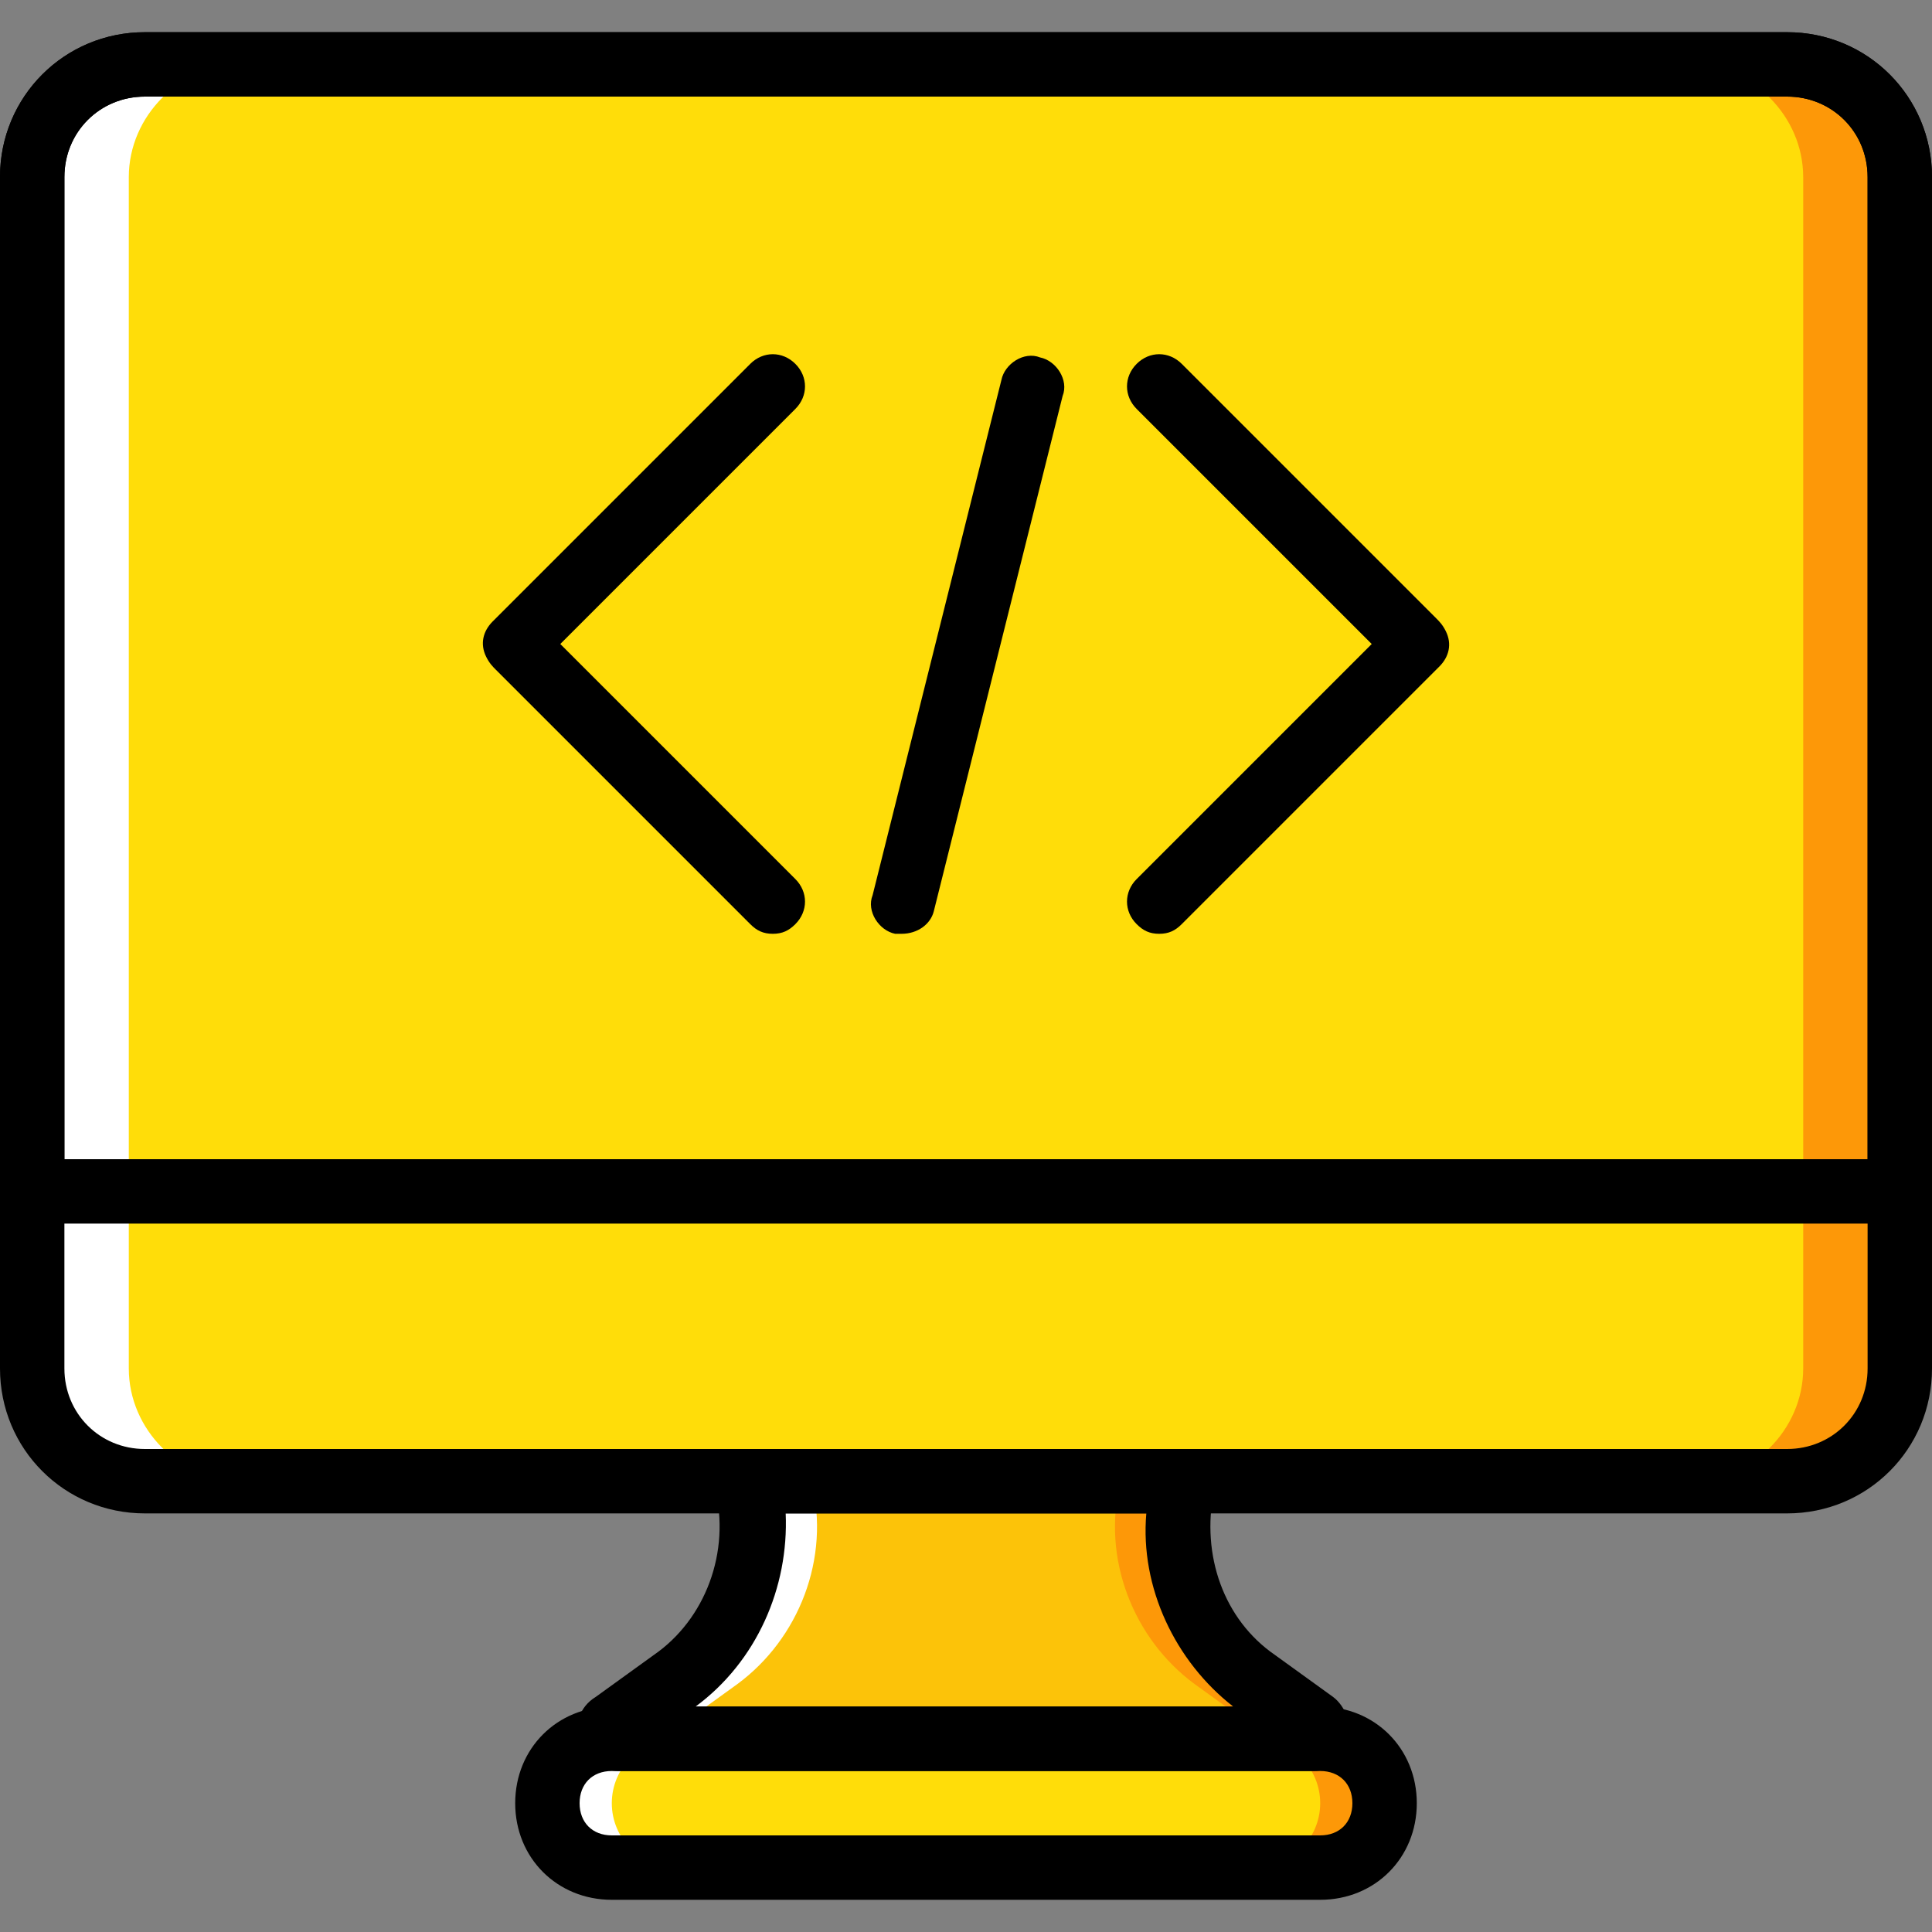
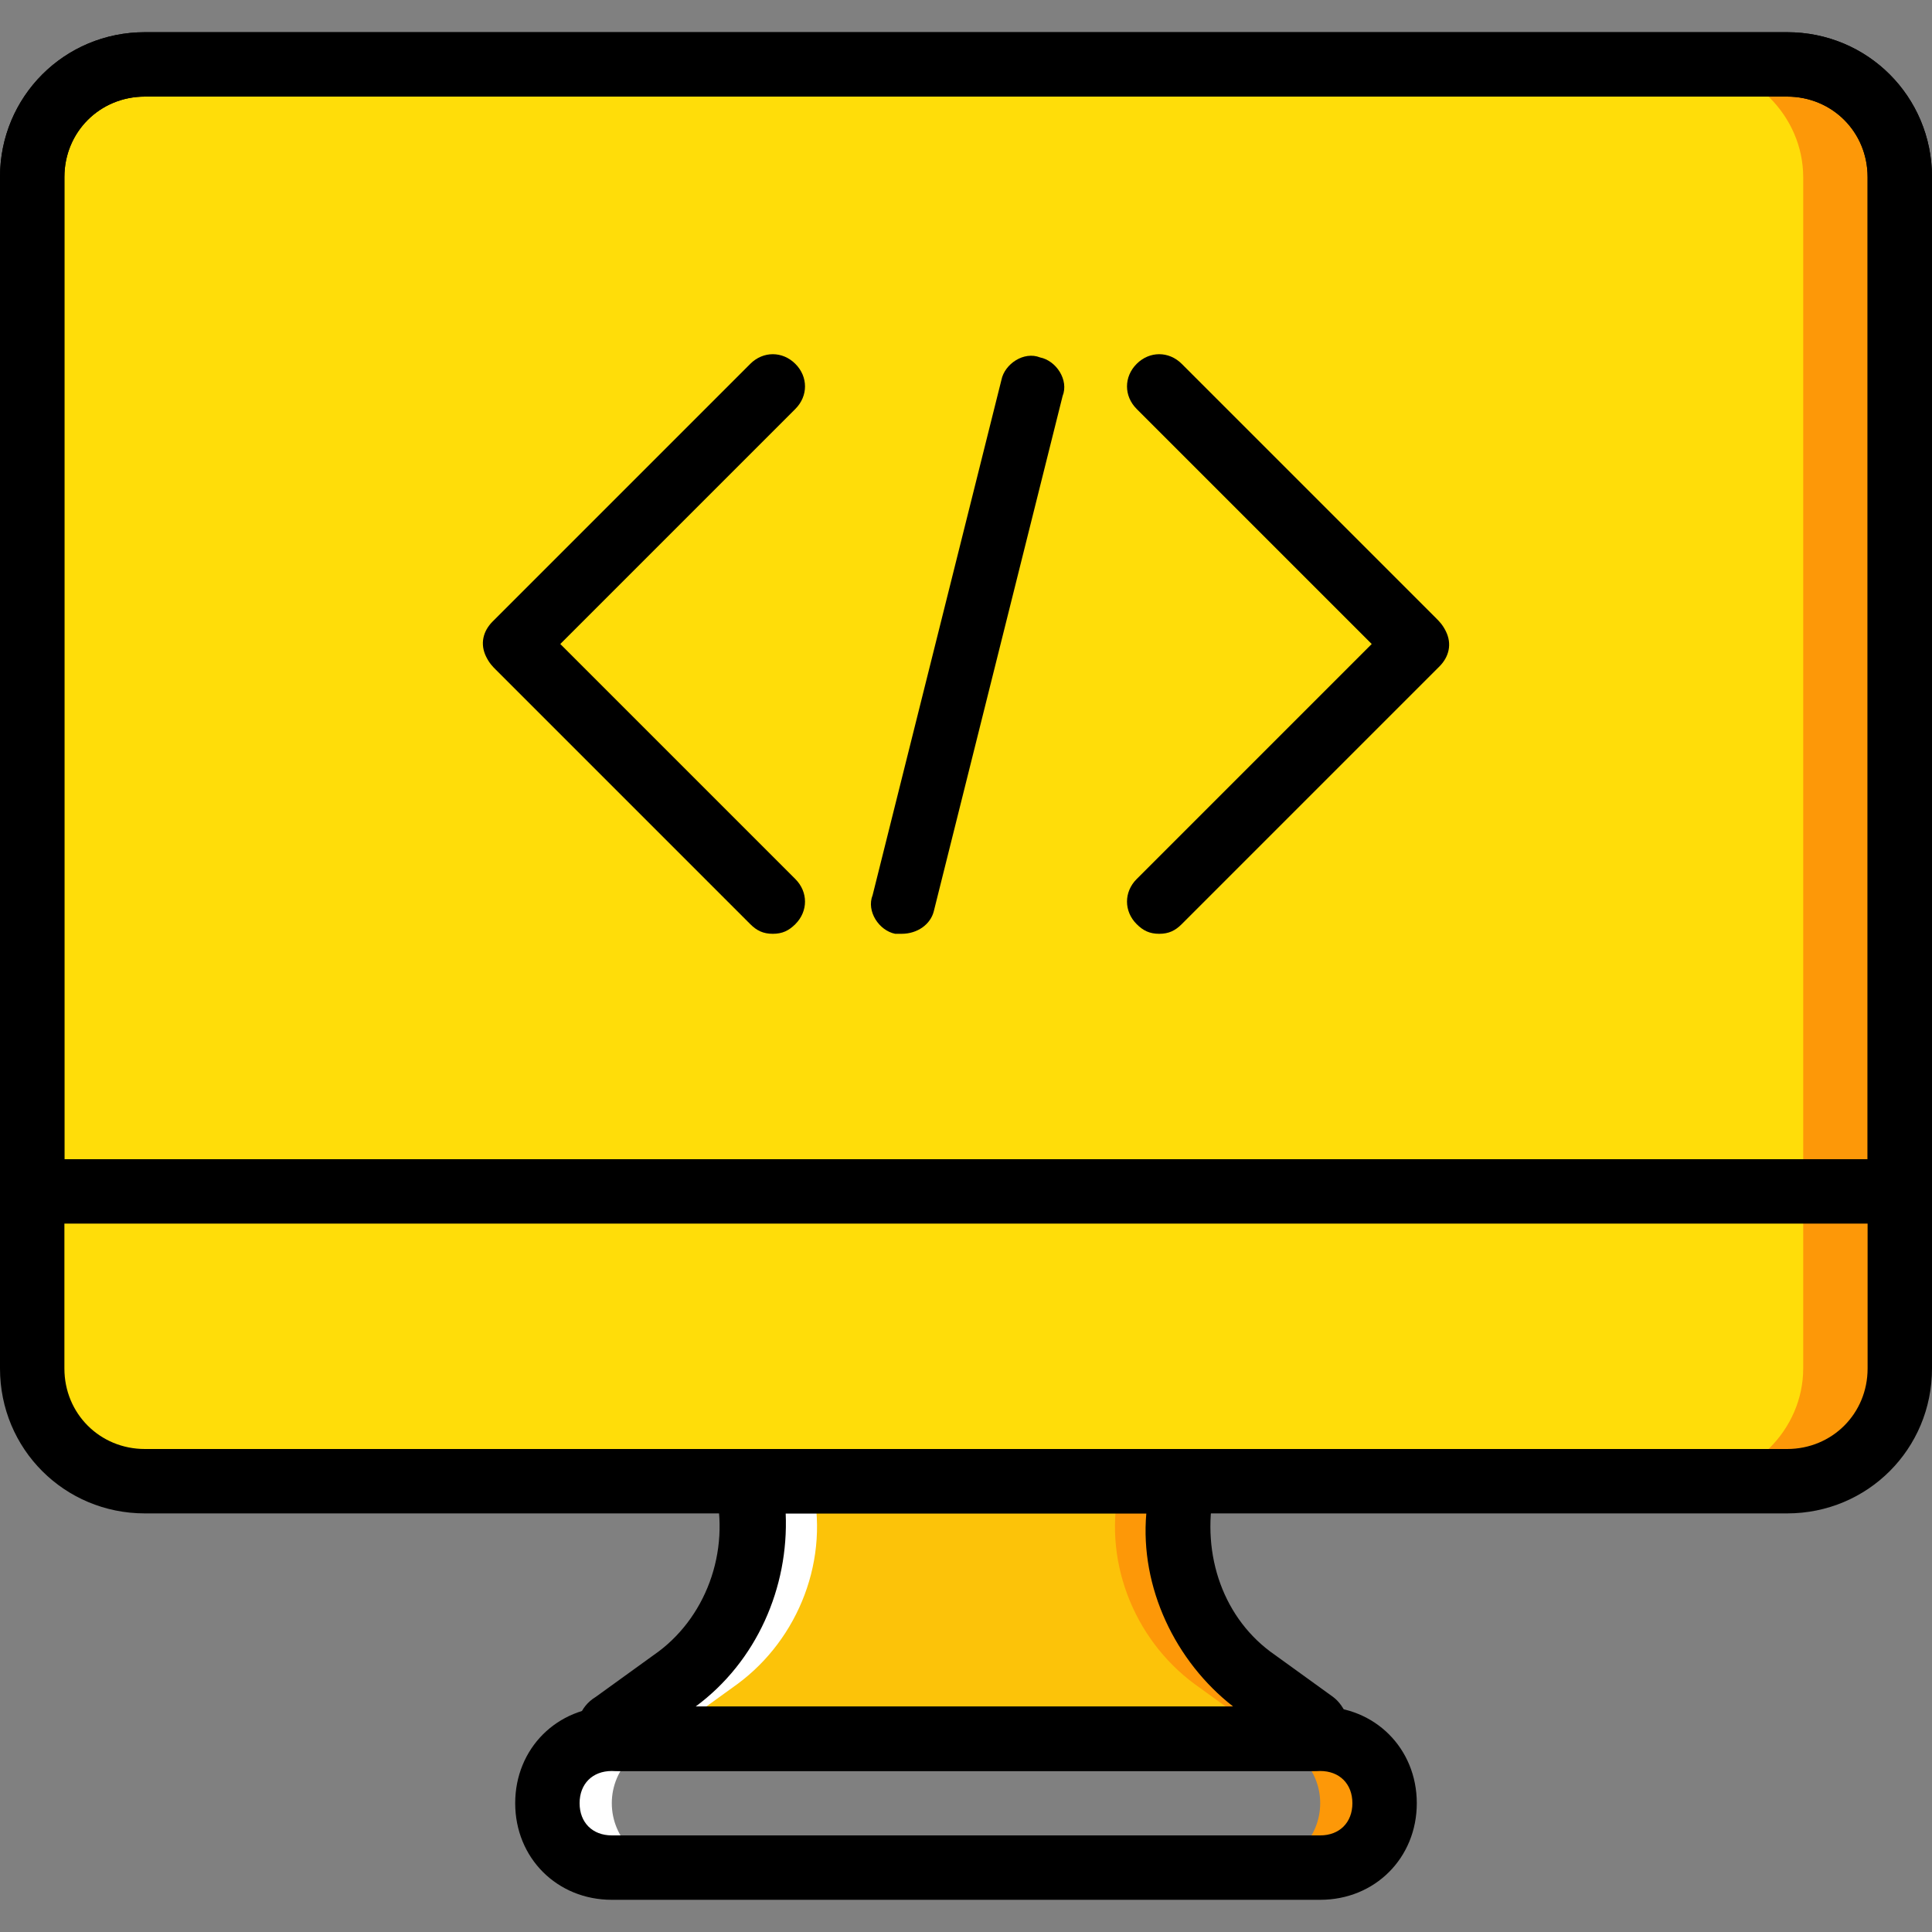
<svg xmlns="http://www.w3.org/2000/svg" height="800px" width="800px" version="1.1" id="Layer_1" viewBox="0 0 512 512" xml:space="preserve">
  <rect x="0" y="0" width="512" height="512" fill="#808080" stroke="none" />
  <g transform="translate(1 1)">
    <path style="fill:#FCC309;" d="M347.16,459.8H162.84c-1.707,0-2.56-2.56-0.853-3.413l15.36-11.093   c16.213-11.947,24.747-33.28,19.627-53.76h116.053l0,0c-5.12,20.48,3.413,41.813,19.627,53.76l15.36,11.093   C349.72,457.24,348.867,459.8,347.16,459.8" />
    <g>
      <path style="fill:#FFDD09;" d="M472.6,391.533H37.4c-16.213,0-29.867-13.653-29.867-29.867V45.933    c0-16.213,13.653-29.867,29.867-29.867h435.2c16.213,0,29.867,13.653,29.867,29.867v315.733    C502.467,377.88,488.813,391.533,472.6,391.533" />
      <path style="fill:#FFDD09;" d="M502.467,314.733H7.533v-268.8c0-16.213,13.653-29.867,29.867-29.867h435.2    c16.213,0,29.867,13.653,29.867,29.867V314.733z" />
-       <path style="fill:#FFDD09;" d="M348.867,493.933H161.133c-9.387,0-17.067-7.68-17.067-17.067s7.68-17.067,17.067-17.067h187.733    c9.387,0,17.067,7.68,17.067,17.067S358.253,493.933,348.867,493.933" />
    </g>
    <g>
-       <path style="fill:#FD9808;" d="M348.013,456.387l-15.36-11.093c-16.213-11.947-24.747-33.28-19.627-53.76l0,0H295.96l0,0    c-5.12,20.48,3.413,41.813,19.627,53.76l15.36,11.093c1.707,0.853,0.853,3.413-0.853,3.413h17.067    C348.867,459.8,349.72,457.24,348.013,456.387" />
+       <path style="fill:#FD9808;" d="M348.013,456.387l-15.36-11.093c-16.213-11.947-24.747-33.28-19.627-53.76l0,0H295.96c-5.12,20.48,3.413,41.813,19.627,53.76l15.36,11.093c1.707,0.853,0.853,3.413-0.853,3.413h17.067    C348.867,459.8,349.72,457.24,348.013,456.387" />
      <path style="fill:#FD9808;" d="M348.867,459.8H331.8c9.387,0,17.067,7.68,17.067,17.067s-7.68,17.067-17.067,17.067h17.067    c9.387,0,17.067-7.68,17.067-17.067S358.253,459.8,348.867,459.8" />
    </g>
    <g>
      <path style="fill:#FFFFFF;" d="M161.987,456.387l15.36-11.093c16.213-11.947,24.747-33.28,19.627-53.76l0,0h17.067l0,0    c5.12,20.48-3.413,41.813-19.627,53.76l-15.36,11.093c-1.707,0.853-0.853,3.413,0.853,3.413H162.84    C161.133,459.8,160.28,457.24,161.987,456.387" />
      <path style="fill:#FFFFFF;" d="M161.133,459.8H178.2c-9.387,0-17.067,7.68-17.067,17.067s7.68,17.067,17.067,17.067h-17.067    c-9.387,0-17.067-7.68-17.067-17.067S151.747,459.8,161.133,459.8" />
    </g>
    <path style="fill:#FD9808;" d="M472.6,16.067H447c16.213,0,29.867,13.653,29.867,29.867v315.733   c0,16.213-13.653,29.867-29.867,29.867h25.6c16.213,0,29.867-13.653,29.867-29.867V45.933   C502.467,29.72,488.813,16.067,472.6,16.067" />
-     <path style="fill:#FFFFFF;" d="M37.4,16.067H63c-16.213,0-29.867,13.653-29.867,29.867v315.733   c0,16.213,13.653,29.867,29.867,29.867H37.4c-16.213,0-29.867-13.653-29.867-29.867V45.933C7.533,29.72,21.187,16.067,37.4,16.067" />
    <path d="M347.16,468.333H162.84c-4.267,0-8.533-2.56-10.24-7.68c-1.707-4.267,0-9.387,4.267-11.947l15.36-11.093   c13.653-9.387,20.48-27.307,16.213-44.373L185.88,383h140.8l-5.973,11.093c-3.413,17.067,2.56,34.133,16.213,43.52l15.36,11.093   c3.413,2.56,5.12,7.68,4.267,11.947C355.693,465.773,351.427,468.333,347.16,468.333z M342.893,463.213L342.893,463.213   L342.893,463.213z M167.107,463.213L167.107,463.213L167.107,463.213z M183.32,451.267h142.507   c-15.36-11.947-24.747-31.573-23.04-51.2h-95.573C208.067,419.693,199.533,439.32,183.32,451.267z" />
    <path d="M472.6,400.067H37.4C16.067,400.067-1,383-1,361.667V45.933c0-21.333,17.067-38.4,38.4-38.4h435.2   c21.333,0,38.4,17.067,38.4,38.4v315.733C511,383,493.933,400.067,472.6,400.067z M37.4,24.6c-11.947,0-21.333,9.387-21.333,21.333   v315.733C16.067,373.613,25.453,383,37.4,383h435.2c11.947,0,21.333-9.387,21.333-21.333V45.933   c0-11.947-9.387-21.333-21.333-21.333H37.4z" />
    <path d="M511,323.267H-1V45.933c0-21.333,17.067-38.4,38.4-38.4h435.2c21.333,0,38.4,17.067,38.4,38.4V323.267z M16.067,306.2   h477.867V45.933c0-11.947-9.387-21.333-21.333-21.333H37.4c-11.947,0-21.333,9.387-21.333,21.333V306.2z" />
    <path d="M348.867,502.467H161.133c-14.507,0-25.6-11.093-25.6-25.6c0-14.507,11.093-25.6,25.6-25.6h187.733   c14.507,0,25.6,11.093,25.6,25.6C374.467,491.373,363.373,502.467,348.867,502.467z M161.133,468.333   c-5.12,0-8.533,3.413-8.533,8.533c0,5.12,3.413,8.533,8.533,8.533h187.733c5.12,0,8.533-3.413,8.533-8.533   c0-5.12-3.413-8.533-8.533-8.533H161.133z" />
    <path d="M203.8,246.467c-2.56,0-4.267-0.853-5.973-2.56l-67.413-67.413c-0.853-0.853-1.707-1.707-2.56-3.413   c-1.707-3.413-0.853-6.827,1.707-9.387l68.267-68.267c3.413-3.413,8.533-3.413,11.947,0s3.413,8.533,0,11.947l-62.293,62.293   l62.293,62.293c3.413,3.413,3.413,8.533,0,11.947C208.067,245.613,206.36,246.467,203.8,246.467z" />
    <path d="M306.2,246.467c-2.56,0-4.267-0.853-5.973-2.56c-3.413-3.413-3.413-8.533,0-11.947l62.293-62.293l-62.293-62.293   c-3.413-3.413-3.413-8.533,0-11.947c3.413-3.413,8.533-3.413,11.947,0l67.413,67.413c0.853,0.853,1.707,1.707,2.56,3.413   c1.707,3.413,0.853,6.827-1.707,9.387l-68.267,68.267C310.467,245.613,308.76,246.467,306.2,246.467z" />
    <path d="M237.933,246.467c-0.853,0-1.707,0-1.707,0c-4.267-0.853-7.68-5.973-5.973-10.24l34.133-136.533   c0.853-4.267,5.973-7.68,10.24-5.973c4.267,0.853,7.68,5.973,5.973,10.24l-34.133,136.533   C245.613,243.907,242.2,246.467,237.933,246.467z" />
  </g>
</svg>